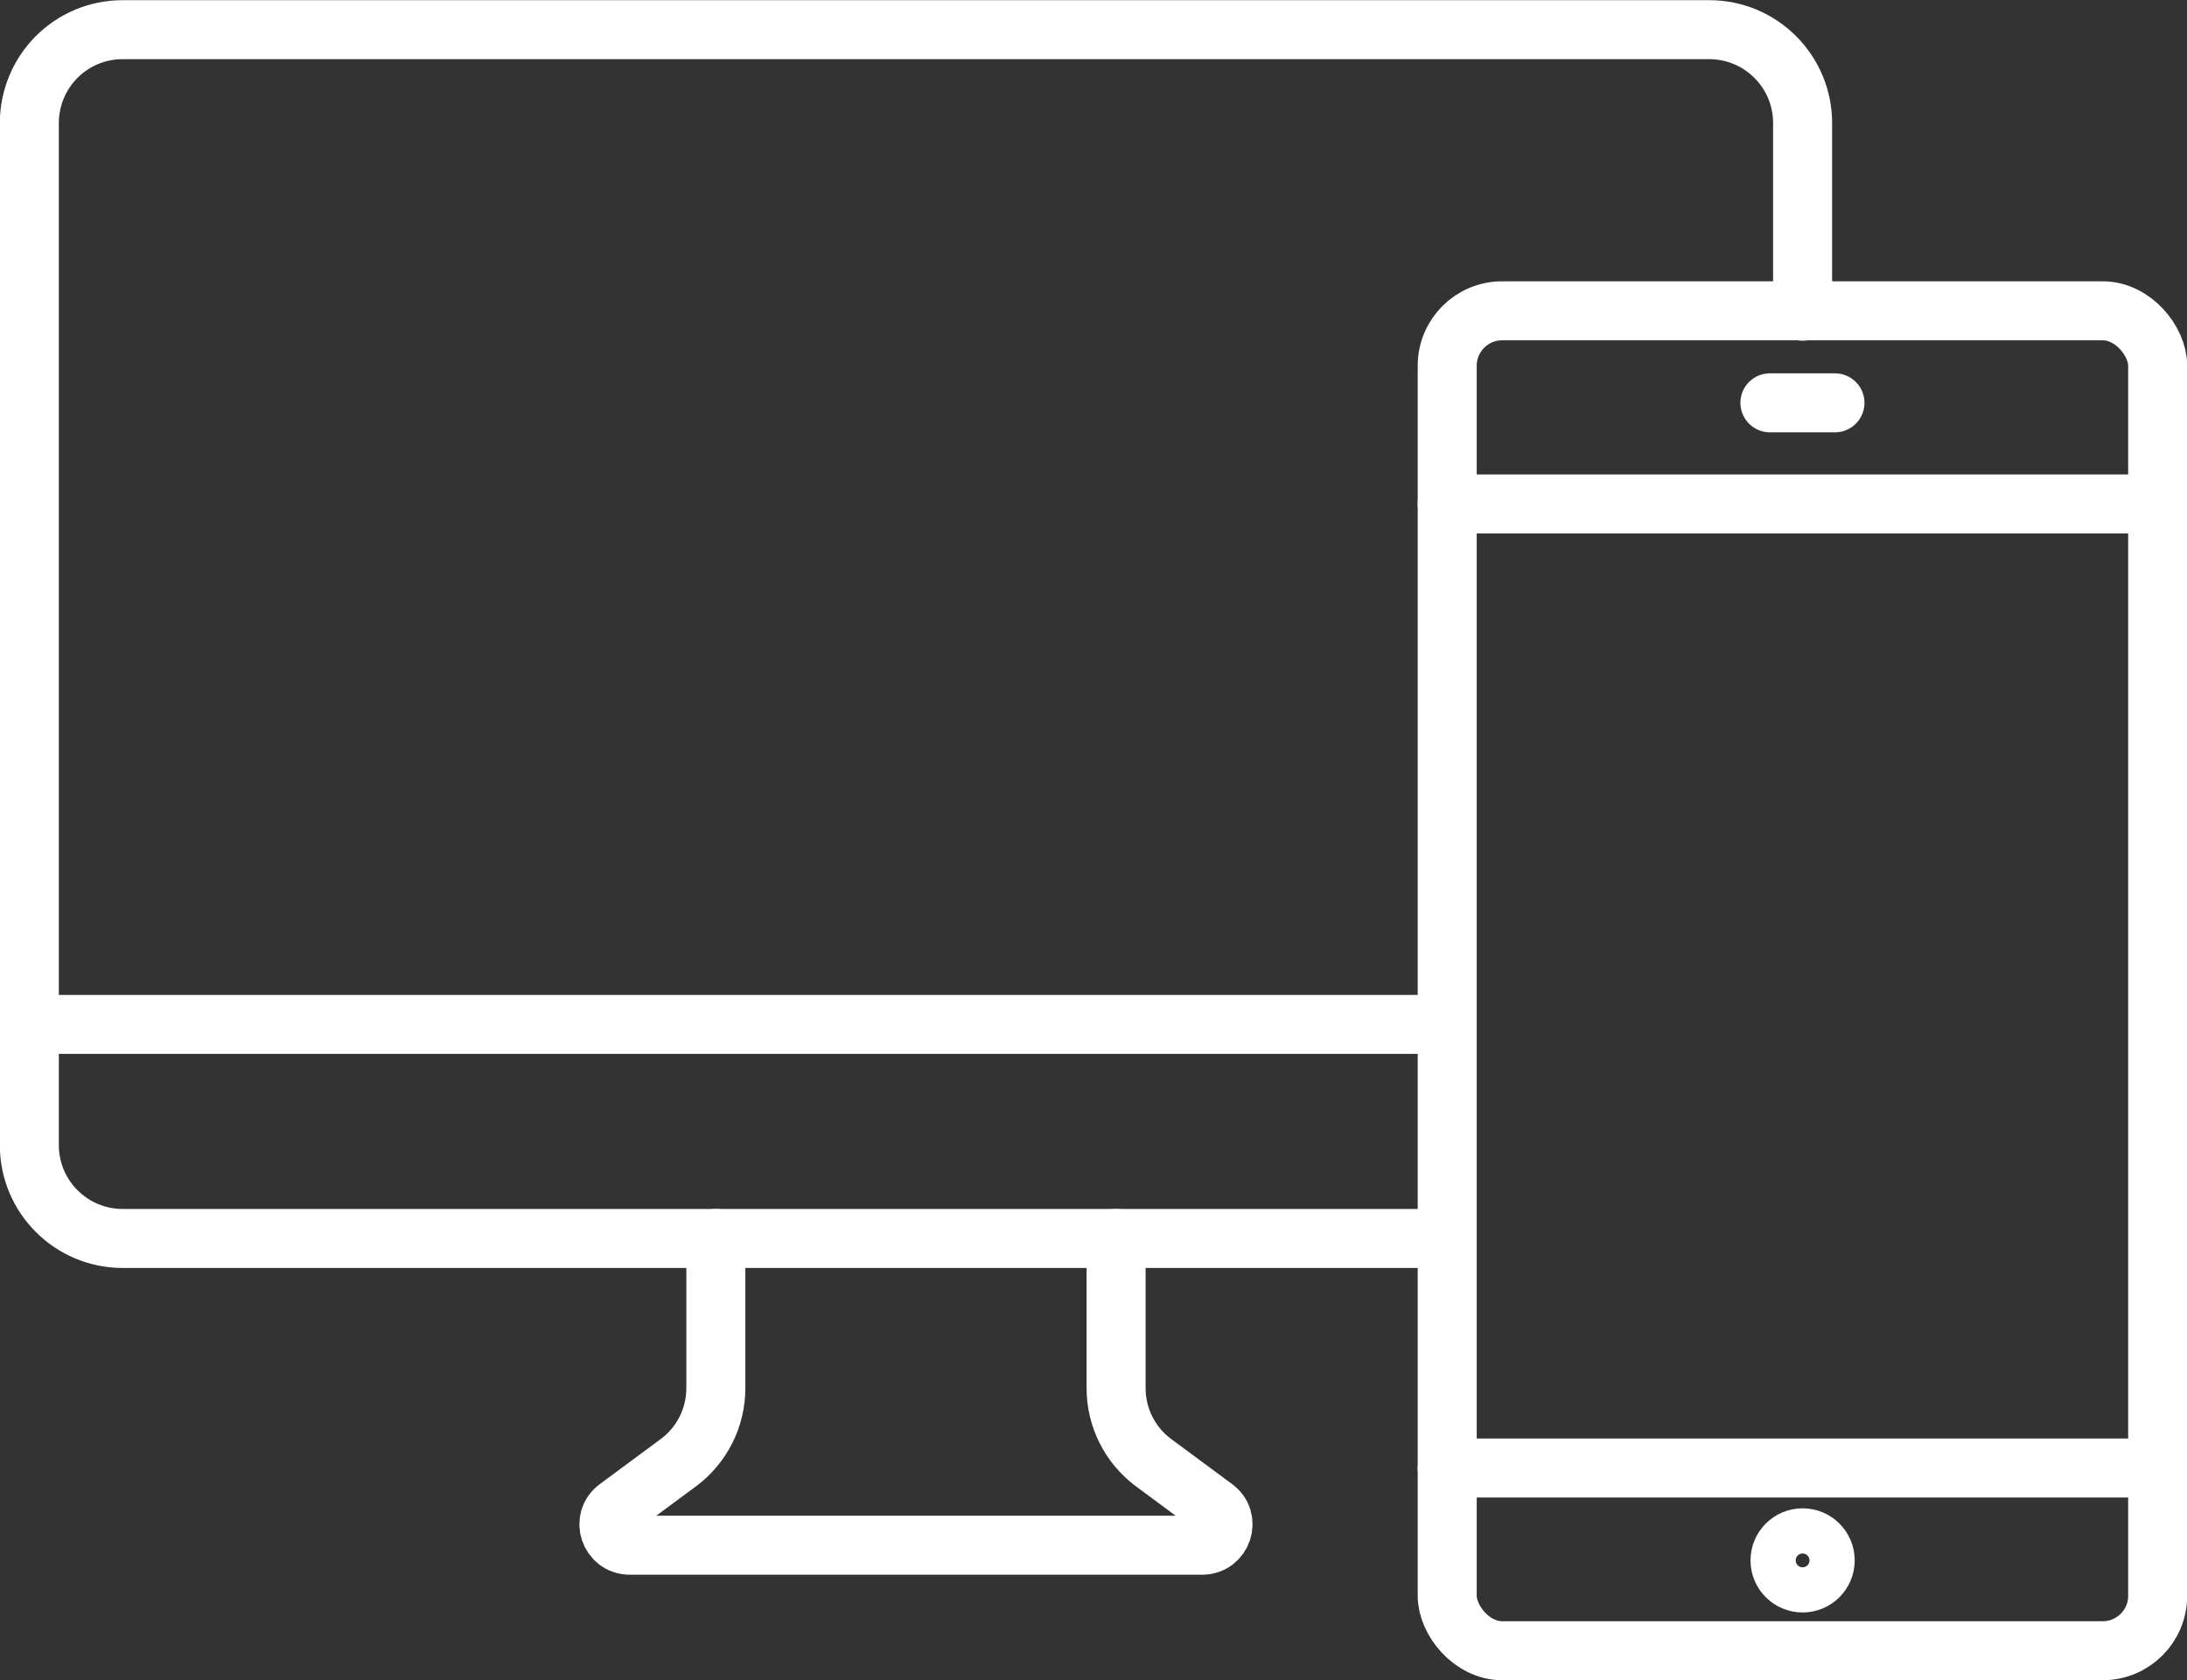
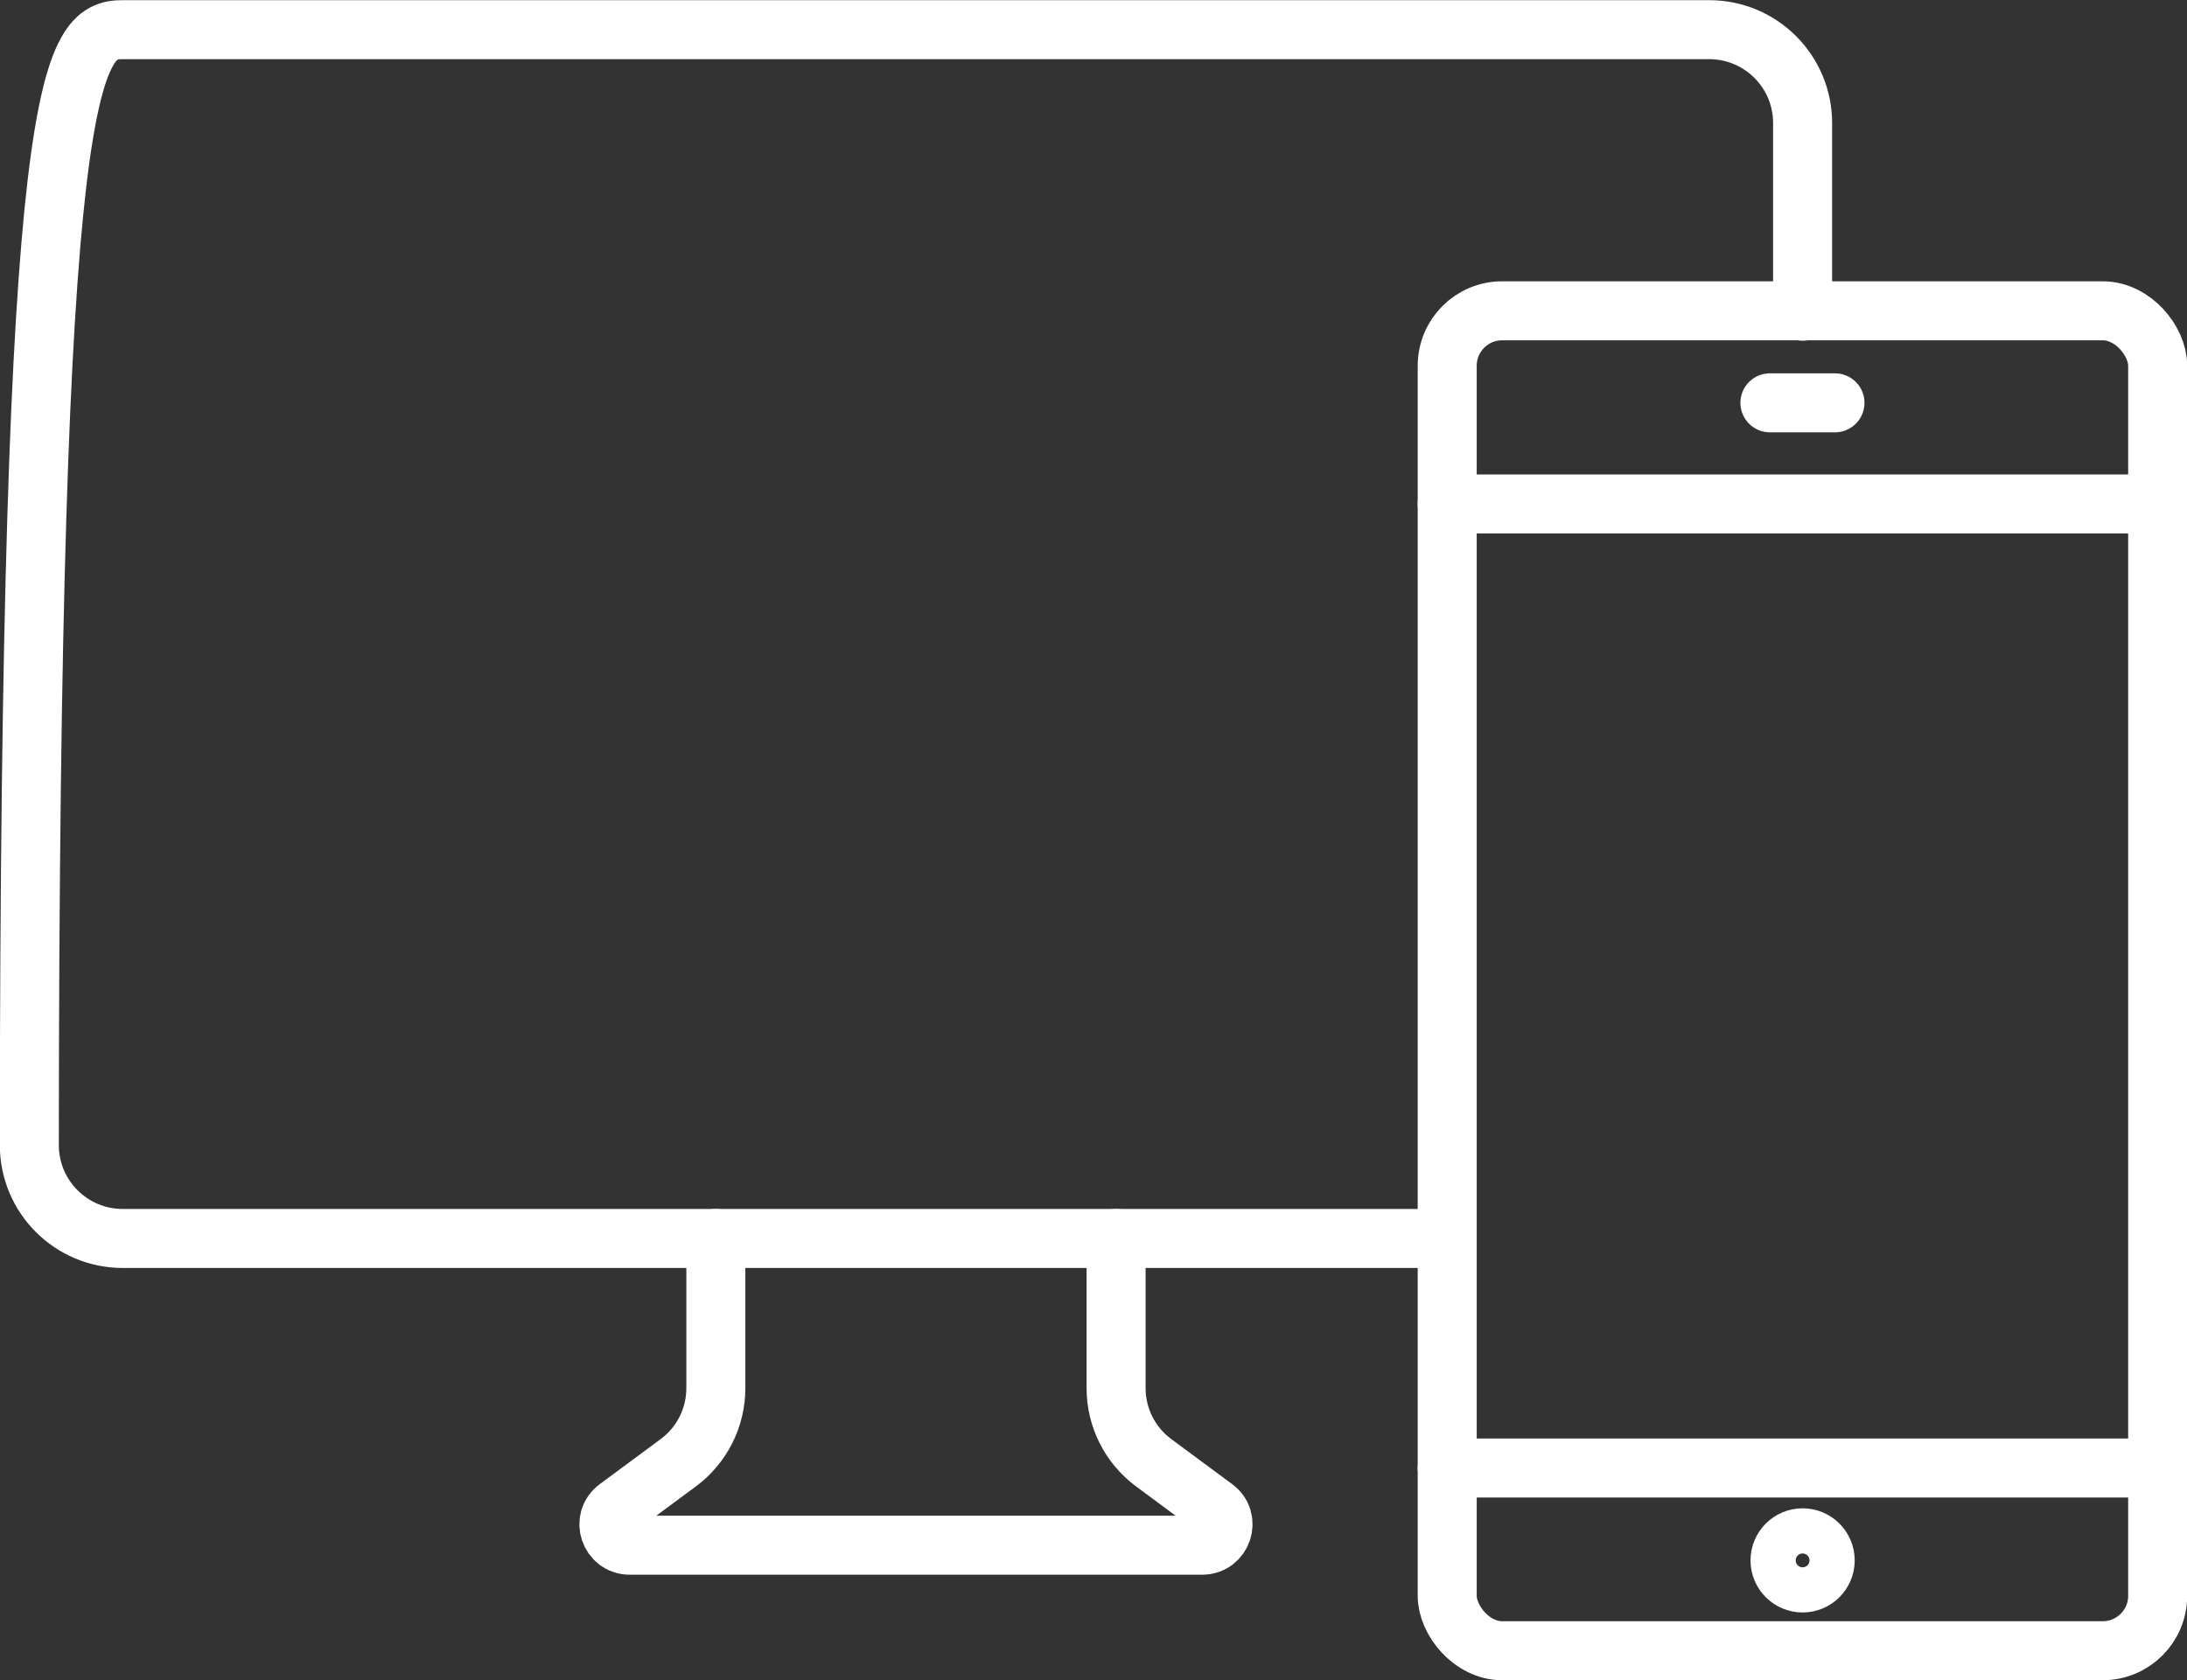
<svg xmlns="http://www.w3.org/2000/svg" id="Layer_2" viewBox="0 0 64.86 49.85">
  <rect x="0" y="0" width="64.86" height="49.85" fill="#333333" stroke="none" />
  <defs>
    <style>.cls-1{fill:none;stroke:#fff;stroke-linecap:round;stroke-miterlimit:10;stroke-width:1.75px;}</style>
  </defs>
  <g id="Layer_1-2">
    <g>
      <g>
-         <path class="cls-1" d="m42.92,36.74H3.64c-1.53,0-2.77-1.24-2.77-2.77V3.64C.88,2.11,2.11.88,3.64.88h47.05c1.53,0,2.77,1.24,2.77,2.77v5.58" />
+         <path class="cls-1" d="m42.92,36.74H3.64c-1.53,0-2.77-1.24-2.77-2.77C.88,2.11,2.11.88,3.64.88h47.05c1.53,0,2.77,1.24,2.77,2.77v5.58" />
        <path class="cls-1" d="m21.23,36.74v4.44c0,.87-.41,1.69-1.11,2.21l-1.81,1.34c-.48.35-.23,1.11.37,1.11h16.97c.6,0,.85-.76.37-1.11l-1.81-1.34c-.7-.52-1.11-1.34-1.11-2.21v-4.44" />
-         <line class="cls-1" x1=".88" y1="30.39" x2="42.92" y2="30.39" />
      </g>
      <g>
        <g>
          <rect class="cls-1" x="42.92" y="9.22" width="21.07" height="39.75" rx="1.63" ry="1.63" />
          <line class="cls-1" x1="42.92" y1="14.95" x2="63.99" y2="14.95" />
          <line class="cls-1" x1="42.92" y1="43.55" x2="63.99" y2="43.55" />
          <path class="cls-1" d="m54.13,46.29c0,.37-.3.67-.67.67s-.67-.3-.67-.67.3-.67.67-.67.67.3.67.67Z" />
        </g>
        <line class="cls-1" x1="52.49" y1="11.95" x2="54.42" y2="11.95" />
      </g>
    </g>
  </g>
</svg>